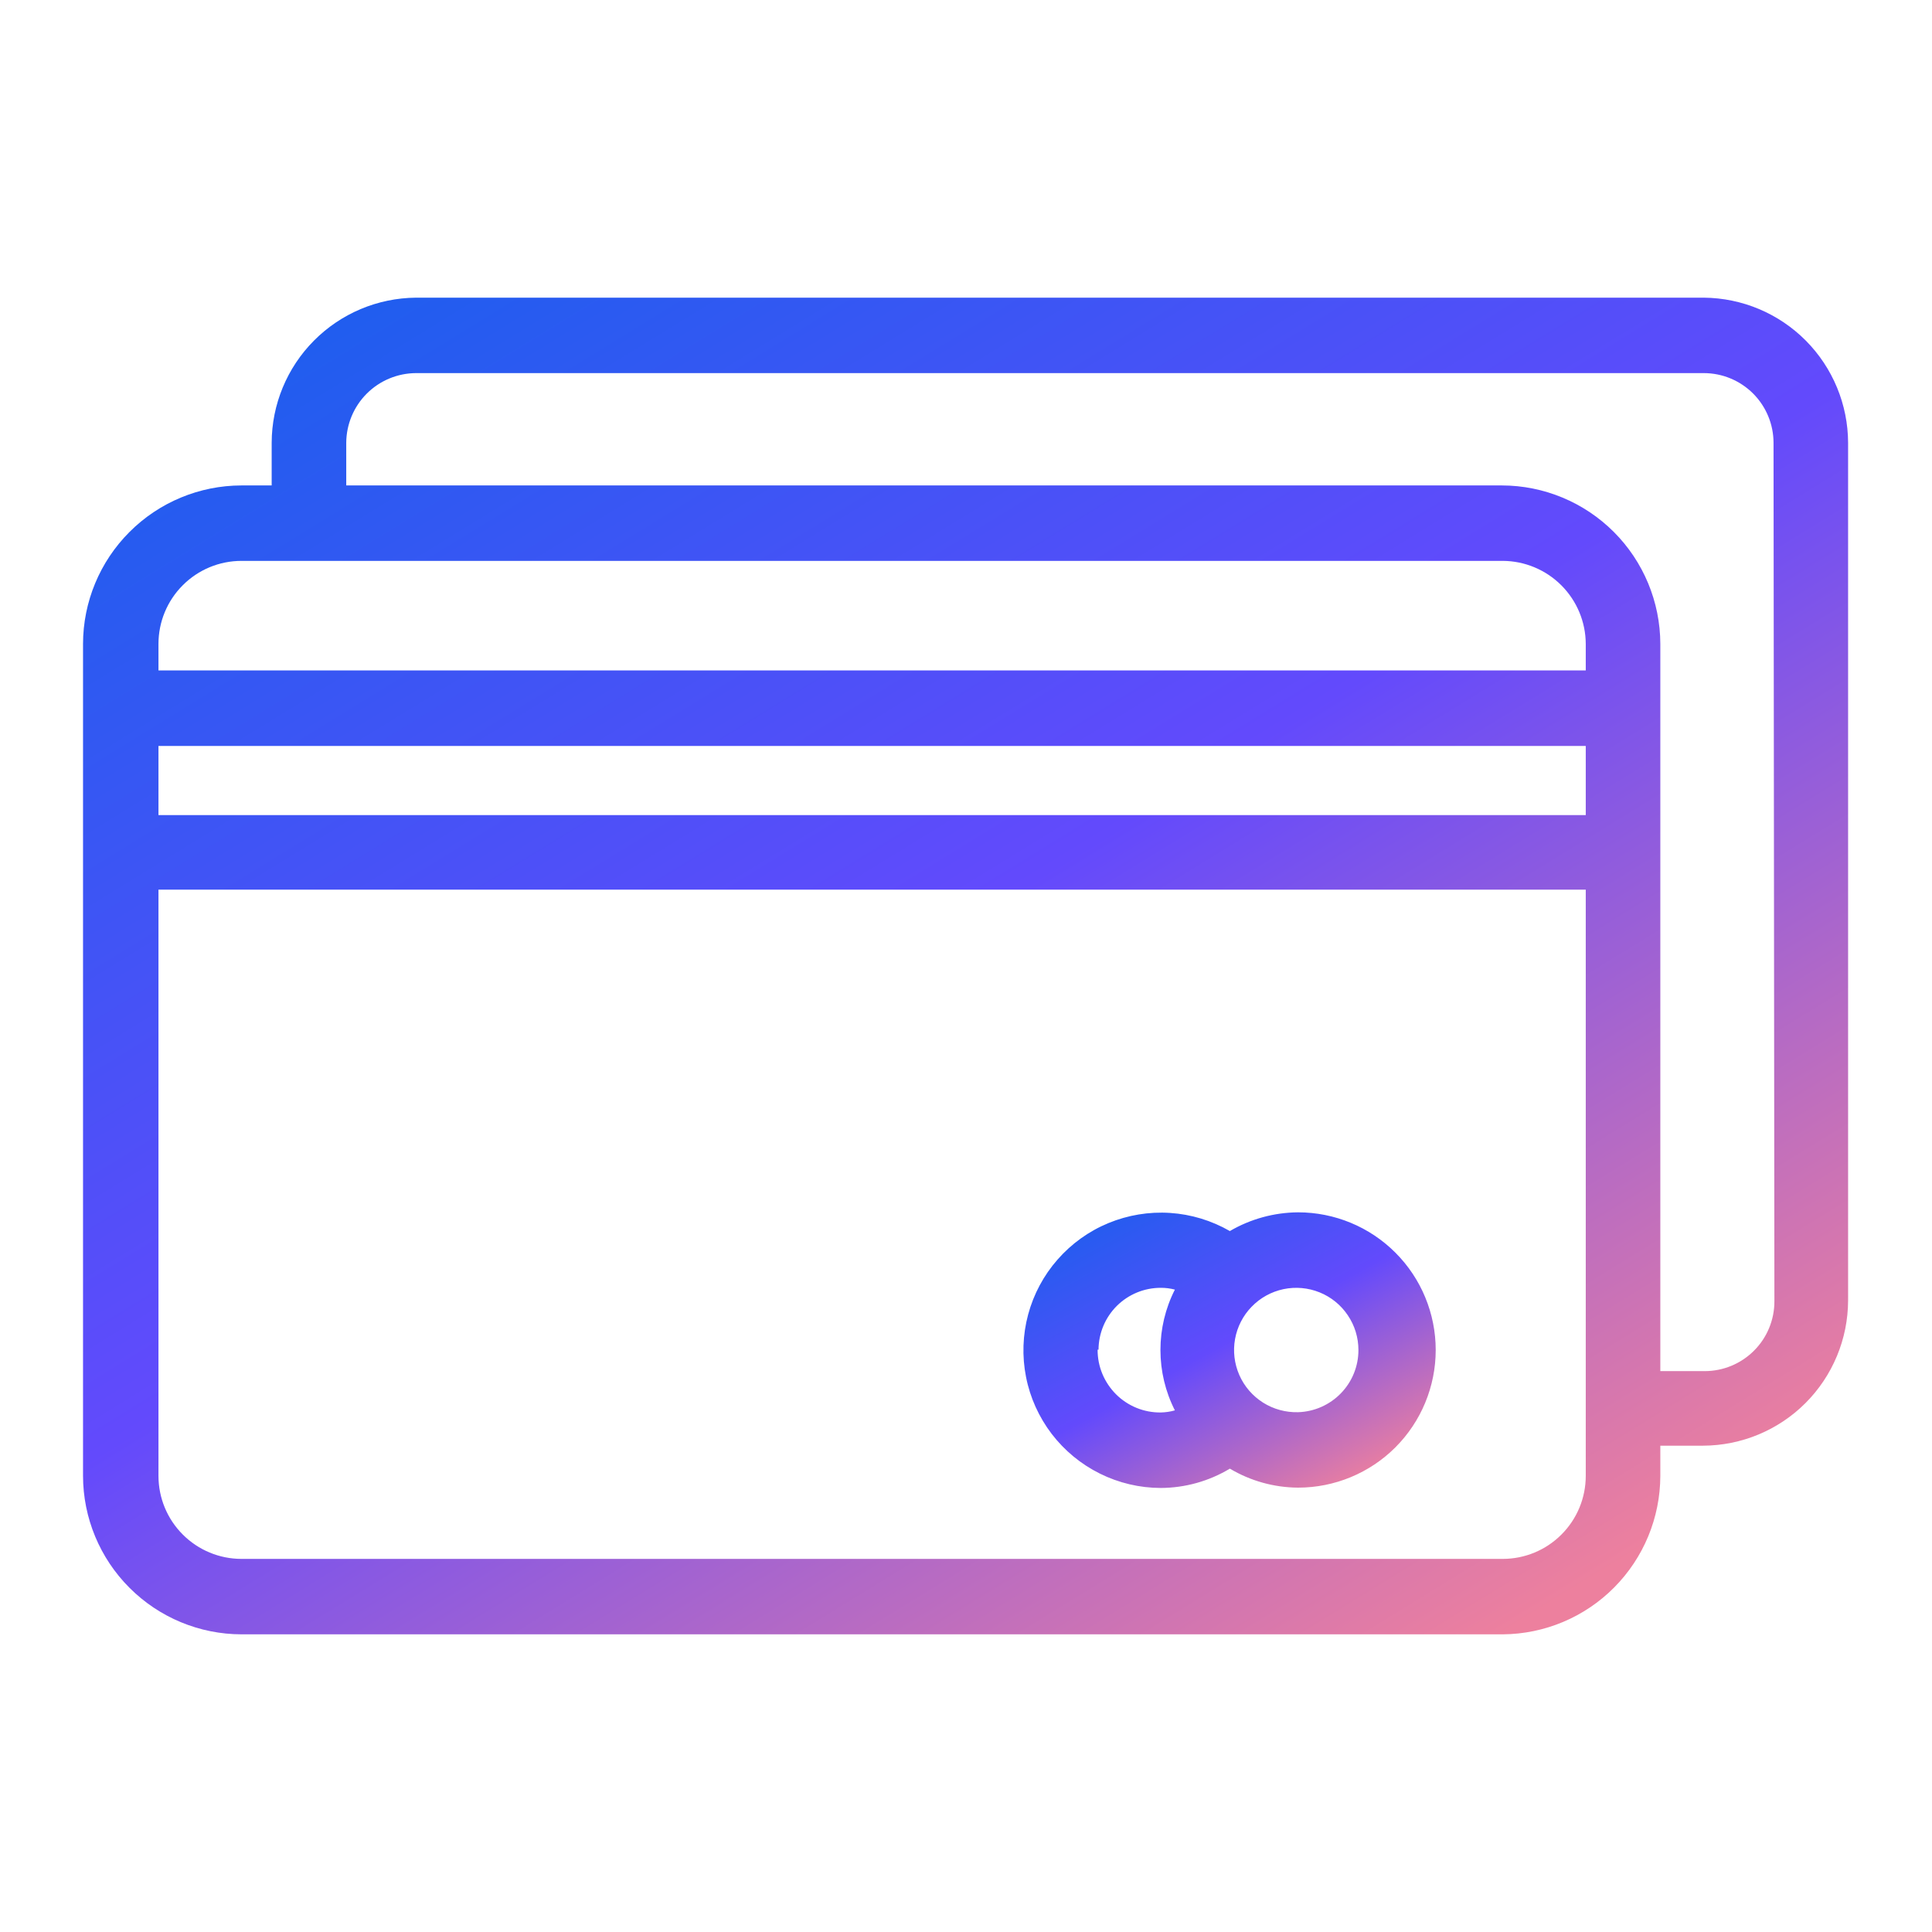
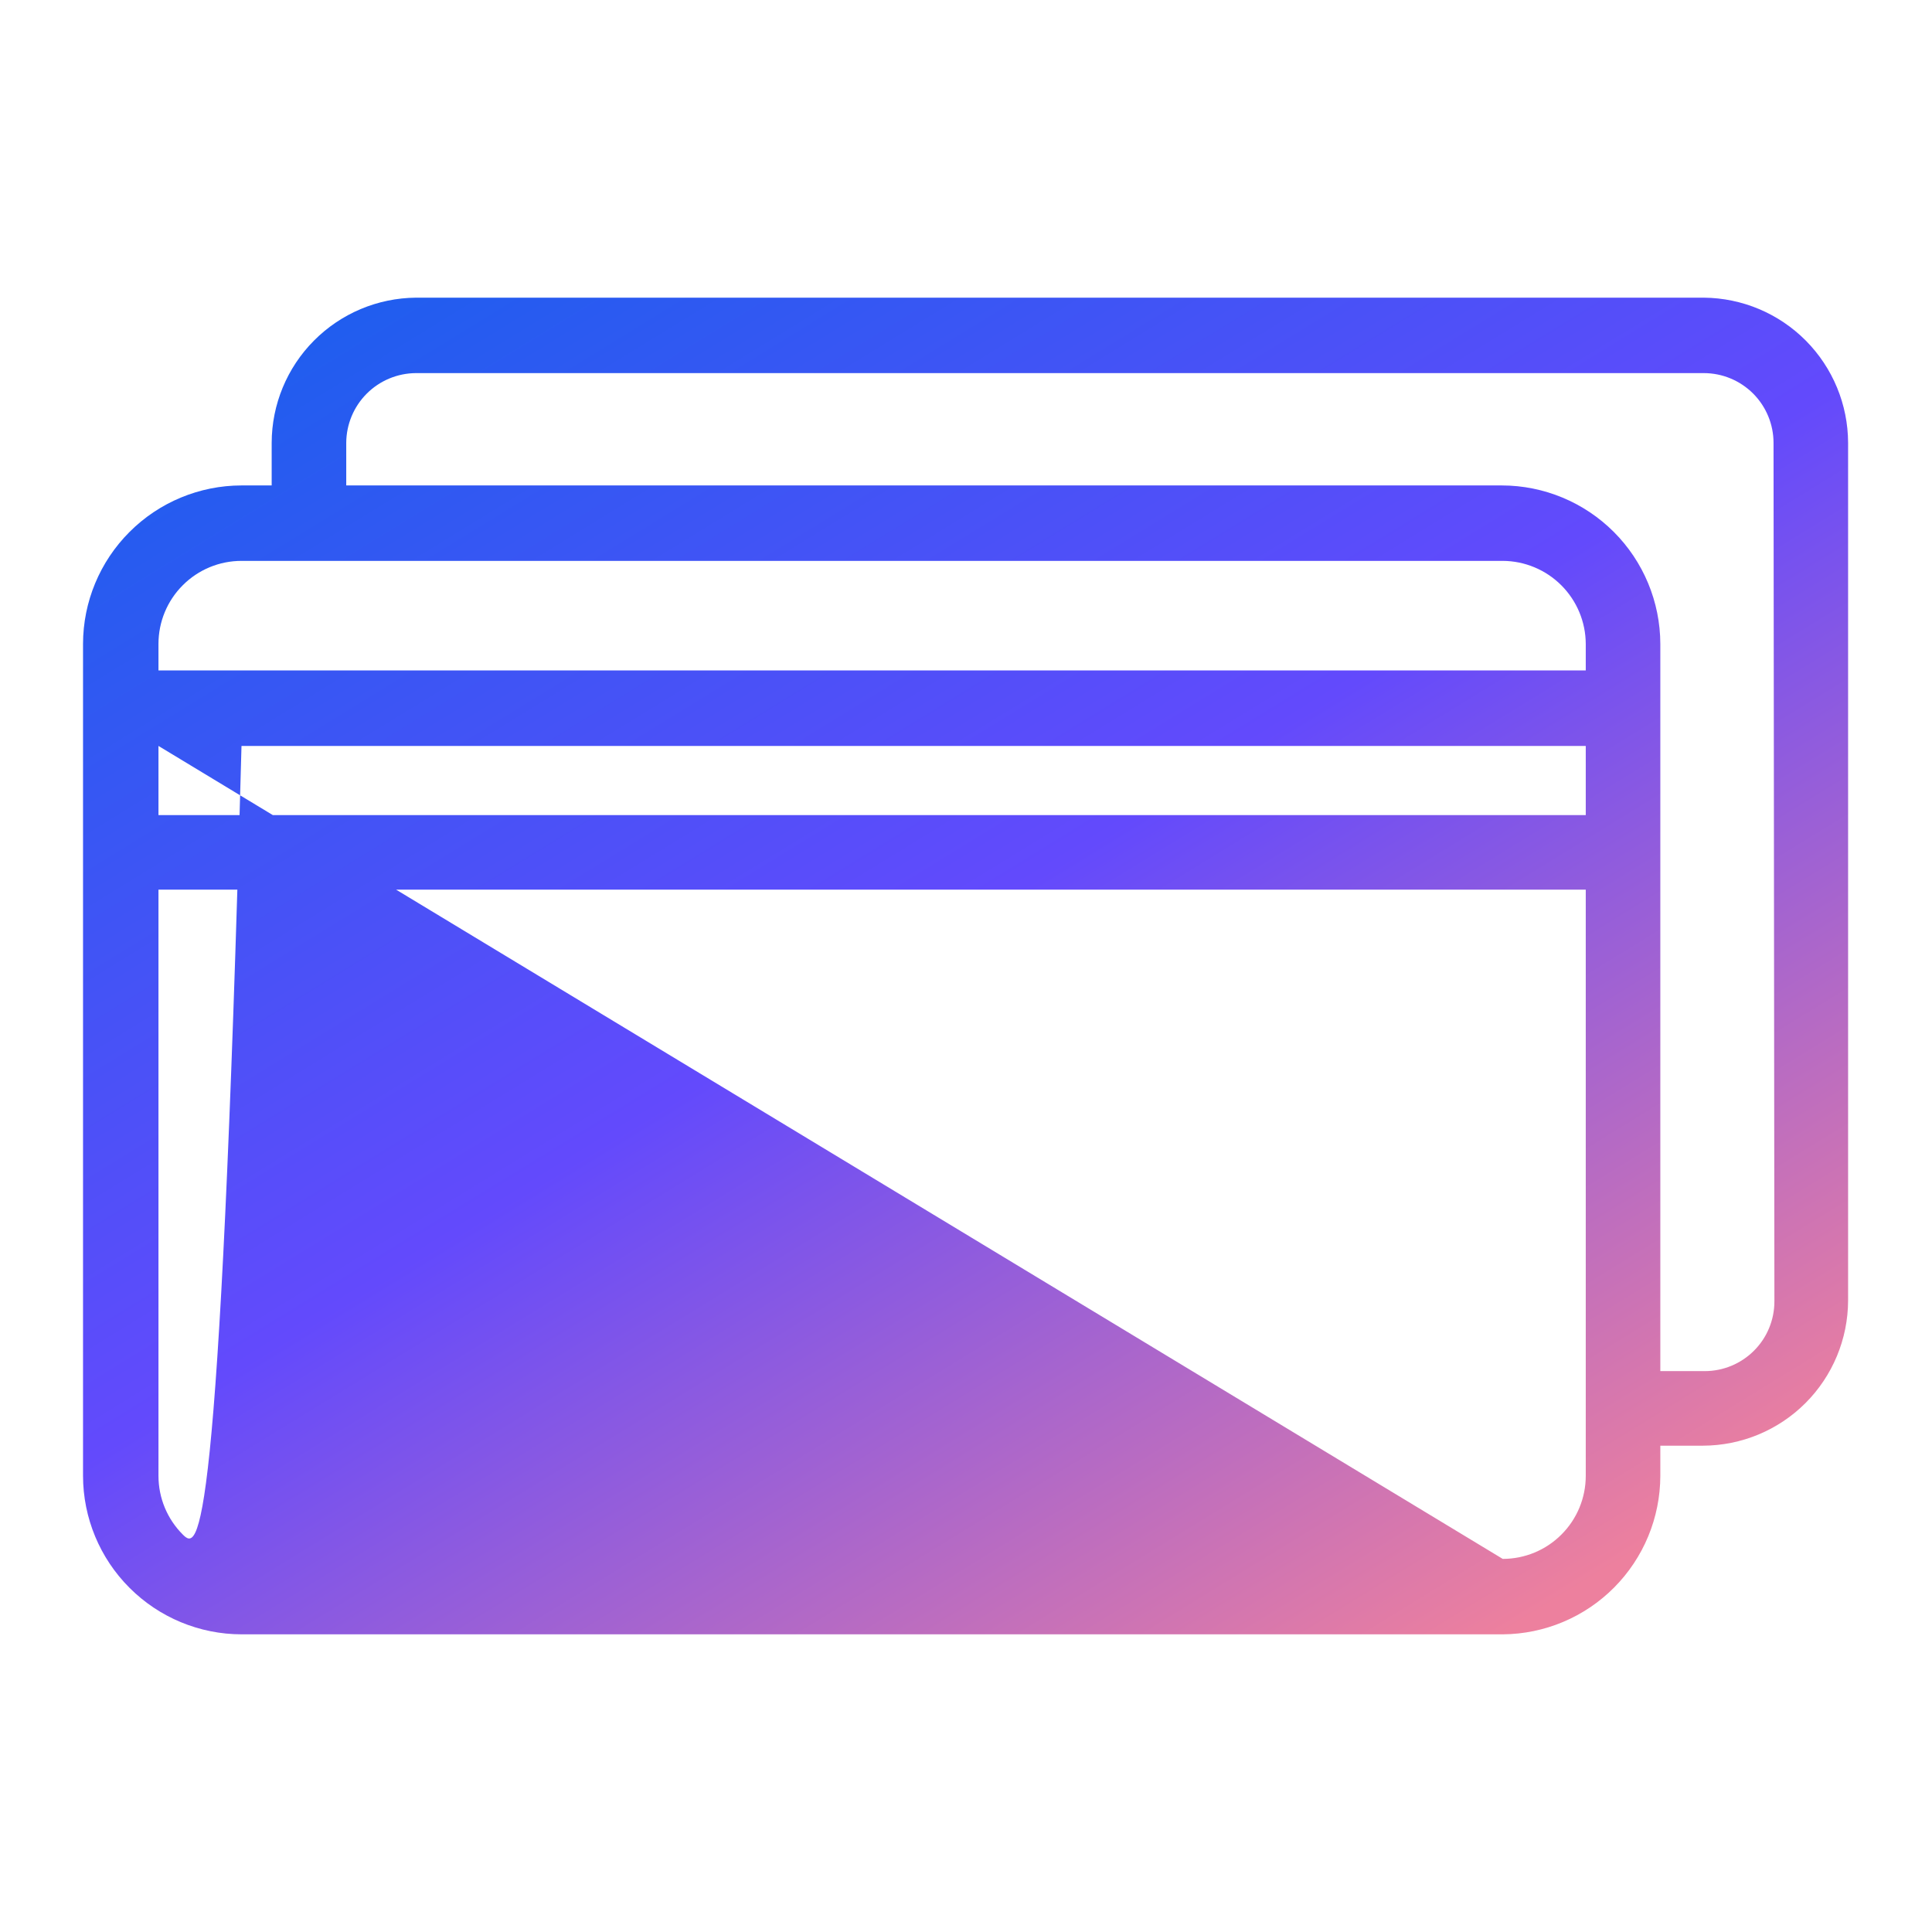
<svg xmlns="http://www.w3.org/2000/svg" width="42" height="42" viewBox="0 0 42 42" fill="none">
-   <path d="M28.219 26.355C27.697 26.359 27.186 26.499 26.736 26.762C26.338 26.533 25.894 26.398 25.436 26.368C24.979 26.338 24.52 26.414 24.096 26.589C23.672 26.764 23.295 27.035 22.992 27.38C22.689 27.724 22.47 28.134 22.351 28.576C22.232 29.019 22.216 29.484 22.305 29.934C22.393 30.384 22.585 30.807 22.863 31.172C23.142 31.536 23.5 31.831 23.911 32.035C24.322 32.239 24.774 32.346 25.233 32.347C25.763 32.345 26.282 32.2 26.736 31.927C27.184 32.194 27.696 32.337 28.219 32.34C29.012 32.34 29.774 32.025 30.335 31.464C30.896 30.902 31.211 30.141 31.211 29.348C31.211 28.554 30.896 27.793 30.335 27.232C29.774 26.67 29.012 26.355 28.219 26.355ZM23.881 29.341C23.883 28.984 24.026 28.641 24.279 28.389C24.533 28.137 24.875 27.996 25.233 27.996C25.337 27.995 25.441 28.009 25.541 28.035C25.334 28.442 25.227 28.891 25.227 29.348C25.227 29.804 25.334 30.253 25.541 30.66C25.441 30.689 25.337 30.704 25.233 30.706C25.053 30.708 24.874 30.674 24.707 30.606C24.541 30.538 24.389 30.438 24.262 30.311C24.134 30.183 24.033 30.032 23.964 29.866C23.895 29.7 23.86 29.521 23.861 29.341H23.881ZM28.219 30.7C27.95 30.707 27.685 30.635 27.457 30.491C27.23 30.347 27.05 30.139 26.942 29.893C26.834 29.646 26.801 29.374 26.849 29.109C26.897 28.844 27.022 28.599 27.21 28.407C27.397 28.213 27.638 28.081 27.901 28.025C28.164 27.97 28.438 27.994 28.687 28.095C28.937 28.196 29.15 28.369 29.3 28.593C29.451 28.816 29.531 29.078 29.531 29.348C29.532 29.699 29.395 30.037 29.149 30.29C28.904 30.542 28.571 30.689 28.219 30.7Z" fill="url(#paint0_linear_189_1606)" />
-   <path d="M37.039 6.471H9.043C8.21 6.478 7.413 6.813 6.826 7.404C6.238 7.995 5.908 8.794 5.906 9.627V10.553H5.25C4.337 10.554 3.461 10.918 2.816 11.564C2.17 12.209 1.806 13.085 1.805 13.998V32.084C1.806 32.997 2.17 33.873 2.816 34.518C3.461 35.164 4.337 35.528 5.25 35.529H32.668C33.578 35.523 34.448 35.157 35.09 34.511C35.731 33.866 36.092 32.994 36.094 32.084V31.428H37.019C37.856 31.426 38.658 31.093 39.249 30.502C39.841 29.91 40.174 29.108 40.176 28.271V9.627C40.174 8.794 39.843 7.995 39.256 7.404C38.669 6.813 37.872 6.478 37.039 6.471ZM5.25 12.193H32.668C33.146 12.195 33.604 12.386 33.942 12.724C34.28 13.062 34.471 13.52 34.473 13.998V14.575H3.445V13.998C3.445 13.519 3.635 13.06 3.974 12.722C4.312 12.383 4.771 12.193 5.25 12.193ZM3.445 16.216H34.473V17.719H3.445V16.216ZM32.668 33.889H5.25C4.771 33.889 4.312 33.699 3.974 33.36C3.635 33.022 3.445 32.563 3.445 32.084V19.34H34.473V32.084C34.473 32.563 34.283 33.022 33.944 33.36C33.606 33.699 33.147 33.889 32.668 33.889ZM38.574 28.291C38.574 28.693 38.415 29.079 38.13 29.363C37.846 29.647 37.461 29.807 37.058 29.807H36.094V13.998C36.092 13.085 35.728 12.209 35.083 11.564C34.437 10.918 33.562 10.554 32.648 10.553H7.527V9.627C7.529 9.226 7.689 8.841 7.973 8.557C8.257 8.273 8.642 8.113 9.043 8.111H37.039C37.441 8.111 37.826 8.271 38.111 8.555C38.395 8.84 38.555 9.225 38.555 9.627L38.574 28.291Z" fill="url(#paint1_linear_189_1606)" />
+   <path d="M37.039 6.471H9.043C8.21 6.478 7.413 6.813 6.826 7.404C6.238 7.995 5.908 8.794 5.906 9.627V10.553H5.25C4.337 10.554 3.461 10.918 2.816 11.564C2.17 12.209 1.806 13.085 1.805 13.998V32.084C1.806 32.997 2.17 33.873 2.816 34.518C3.461 35.164 4.337 35.528 5.25 35.529H32.668C33.578 35.523 34.448 35.157 35.09 34.511C35.731 33.866 36.092 32.994 36.094 32.084V31.428H37.019C37.856 31.426 38.658 31.093 39.249 30.502C39.841 29.91 40.174 29.108 40.176 28.271V9.627C40.174 8.794 39.843 7.995 39.256 7.404C38.669 6.813 37.872 6.478 37.039 6.471ZM5.25 12.193H32.668C33.146 12.195 33.604 12.386 33.942 12.724C34.28 13.062 34.471 13.52 34.473 13.998V14.575H3.445V13.998C3.445 13.519 3.635 13.06 3.974 12.722C4.312 12.383 4.771 12.193 5.25 12.193ZM3.445 16.216H34.473V17.719H3.445V16.216ZH5.25C4.771 33.889 4.312 33.699 3.974 33.36C3.635 33.022 3.445 32.563 3.445 32.084V19.34H34.473V32.084C34.473 32.563 34.283 33.022 33.944 33.36C33.606 33.699 33.147 33.889 32.668 33.889ZM38.574 28.291C38.574 28.693 38.415 29.079 38.13 29.363C37.846 29.647 37.461 29.807 37.058 29.807H36.094V13.998C36.092 13.085 35.728 12.209 35.083 11.564C34.437 10.918 33.562 10.554 32.648 10.553H7.527V9.627C7.529 9.226 7.689 8.841 7.973 8.557C8.257 8.273 8.642 8.113 9.043 8.111H37.039C37.441 8.111 37.826 8.271 38.111 8.555C38.395 8.84 38.555 9.225 38.555 9.627L38.574 28.291Z" fill="url(#paint1_linear_189_1606)" />
  <defs>
    <linearGradient id="paint0_linear_189_1606" x1="23.637" y1="25.535" x2="27.812" y2="33.238" gradientUnits="userSpaceOnUse">
      <stop stop-color="#1361EC" />
      <stop offset="0.531" stop-color="#634AFC" />
      <stop offset="1" stop-color="#ED809E" />
    </linearGradient>
    <linearGradient id="paint1_linear_189_1606" x1="7.749" y1="2.494" x2="29.305" y2="37.594" gradientUnits="userSpaceOnUse">
      <stop stop-color="#1361EC" />
      <stop offset="0.531" stop-color="#634AFC" />
      <stop offset="1" stop-color="#ED809E" />
    </linearGradient>
  </defs>
</svg>